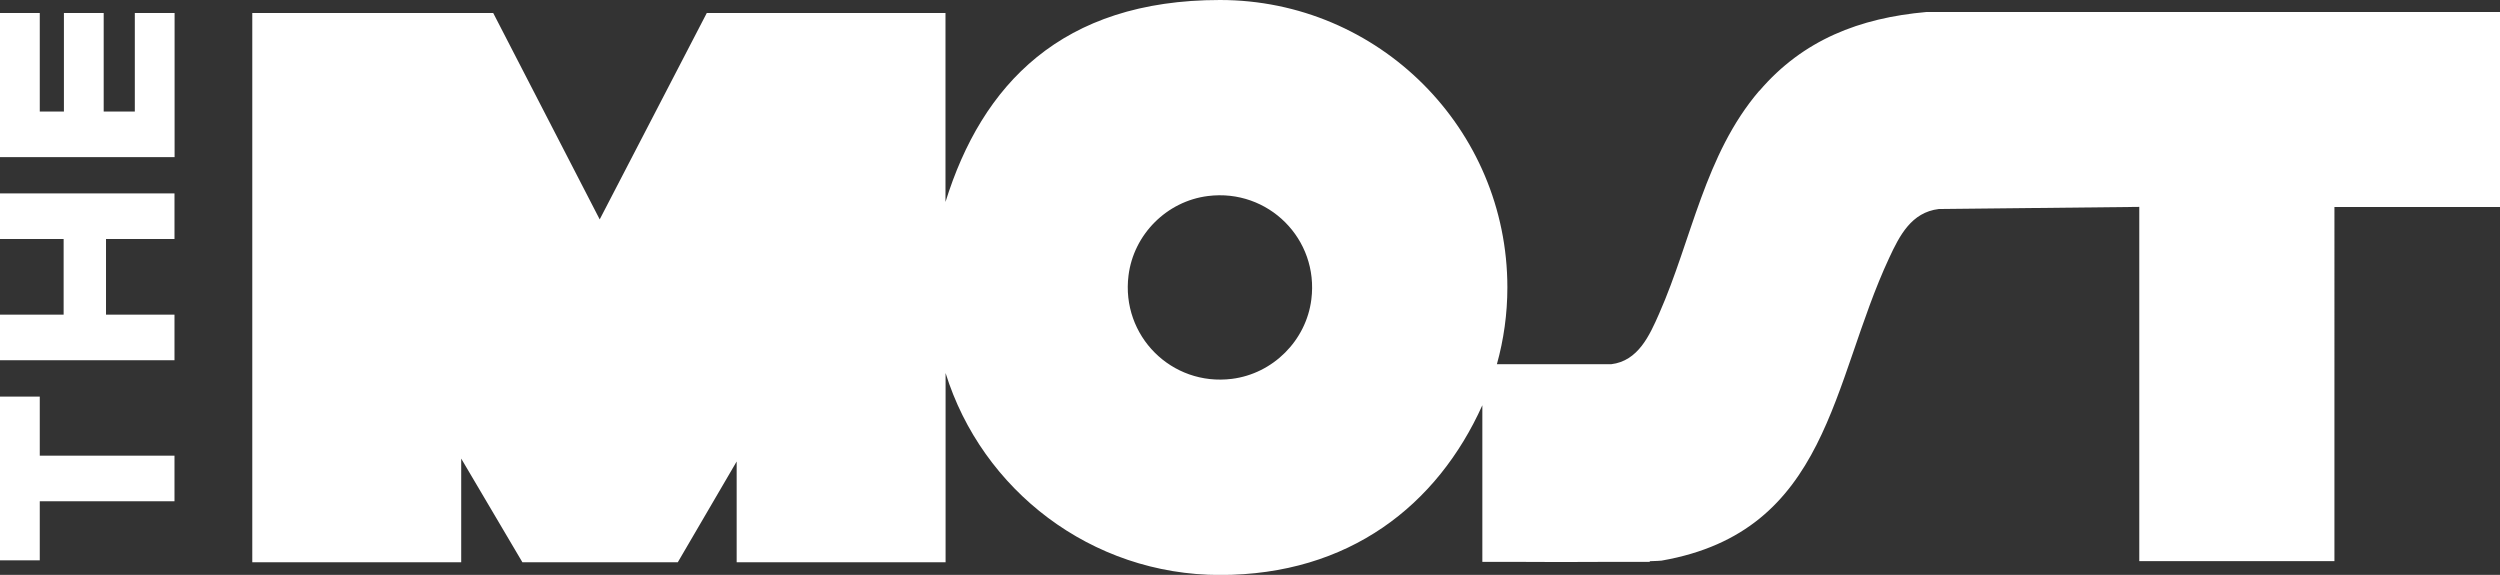
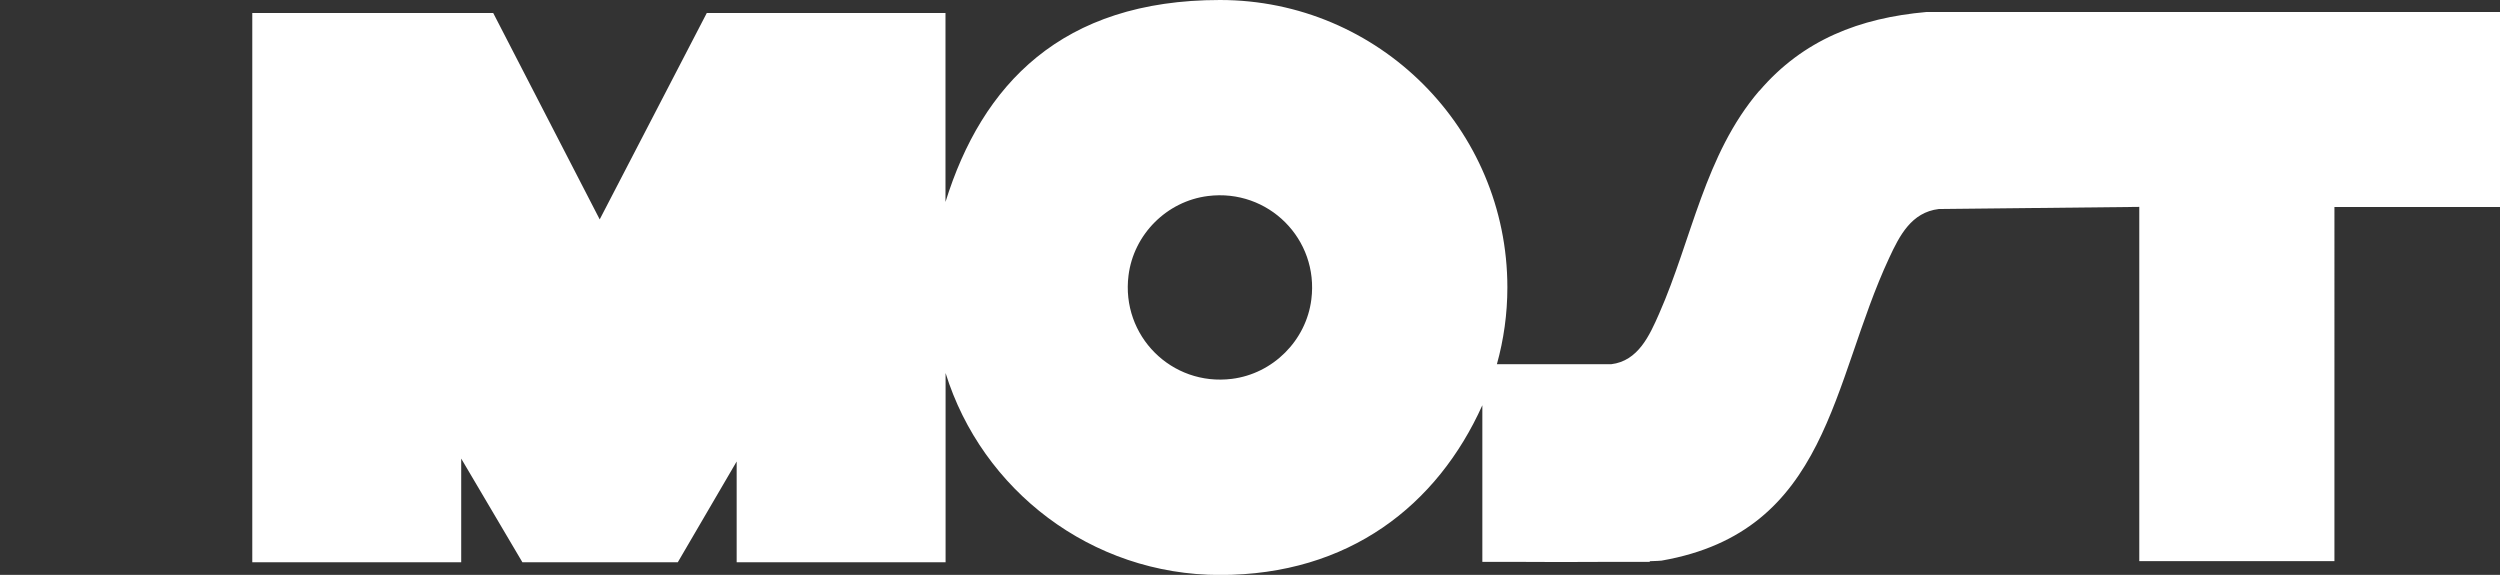
<svg xmlns="http://www.w3.org/2000/svg" id="Layer_1" version="1.1" viewBox="0 0 2577.5 592.7">
  <rect x="0" y="0" width="2577.5" height="592.7" fill="#333333" stroke="none" />
  <defs>
    <style> .st0 { fill: #fff; } </style>
  </defs>
  <path class="st0" d="M1813.8,93.6c-56.3,65.8-69.4,153.1-103.2,229.7-9.8,22.3-21.6,48.9-49.4,52.2h-117.9c7-25.2,10.8-51.7,10.8-79.2h0C1554.1,132.7,1421.4,0,1257.8,0s-245.5,87.6-283,208.2V13.4h-246.1l-110.4,212.8L508.5,13.4h-248.4v566.3h215.4v-106.9l63.1,106.9h160.2l60.7-103.9v103.9h215.4v-195.1c37.5,120.6,150,208.2,283,208.2s224-71.9,270.4-175v157.6s0,0,0,0v3.9h39.1c24,.2,57.5.2,86.4,0h47.1v-.7c6.4-.2,10.8-.4,12.2-.6,172.8-30.2,175-184.2,234.6-312,10.7-23,22.9-47.1,51.2-50.5,1-.1,206.7-2.2,206.7-2.2v365.2h201.2V213.4s170.9,0,170.9,0V12.4h-591.8c-68.3,6.1-126.8,28.5-171.9,81.2ZM1352,308.7c-5.3,42.4-39.6,76.6-81.9,81.9-62.2,7.8-114.4-44.4-106.6-106.6,5.3-42.4,39.5-76.6,81.9-81.9,62.2-7.8,114.5,44.4,106.6,106.6Z" />
  <g>
-     <path class="st0" d="M109.3,246.4v78h70.6v47H0v-47h65.6v-78H0v-47h179.9v47h-70.6Z" />
-     <path class="st0" d="M0,162V13.4h41v101.6h24.9V13.4h41v101.6h32.1V13.4h41v148.6H0Z" />
-     <path class="st0" d="M0,577.7v-168.8h41v60.9h138.9v47H41v60.9H0Z" />
-   </g>
+     </g>
</svg>